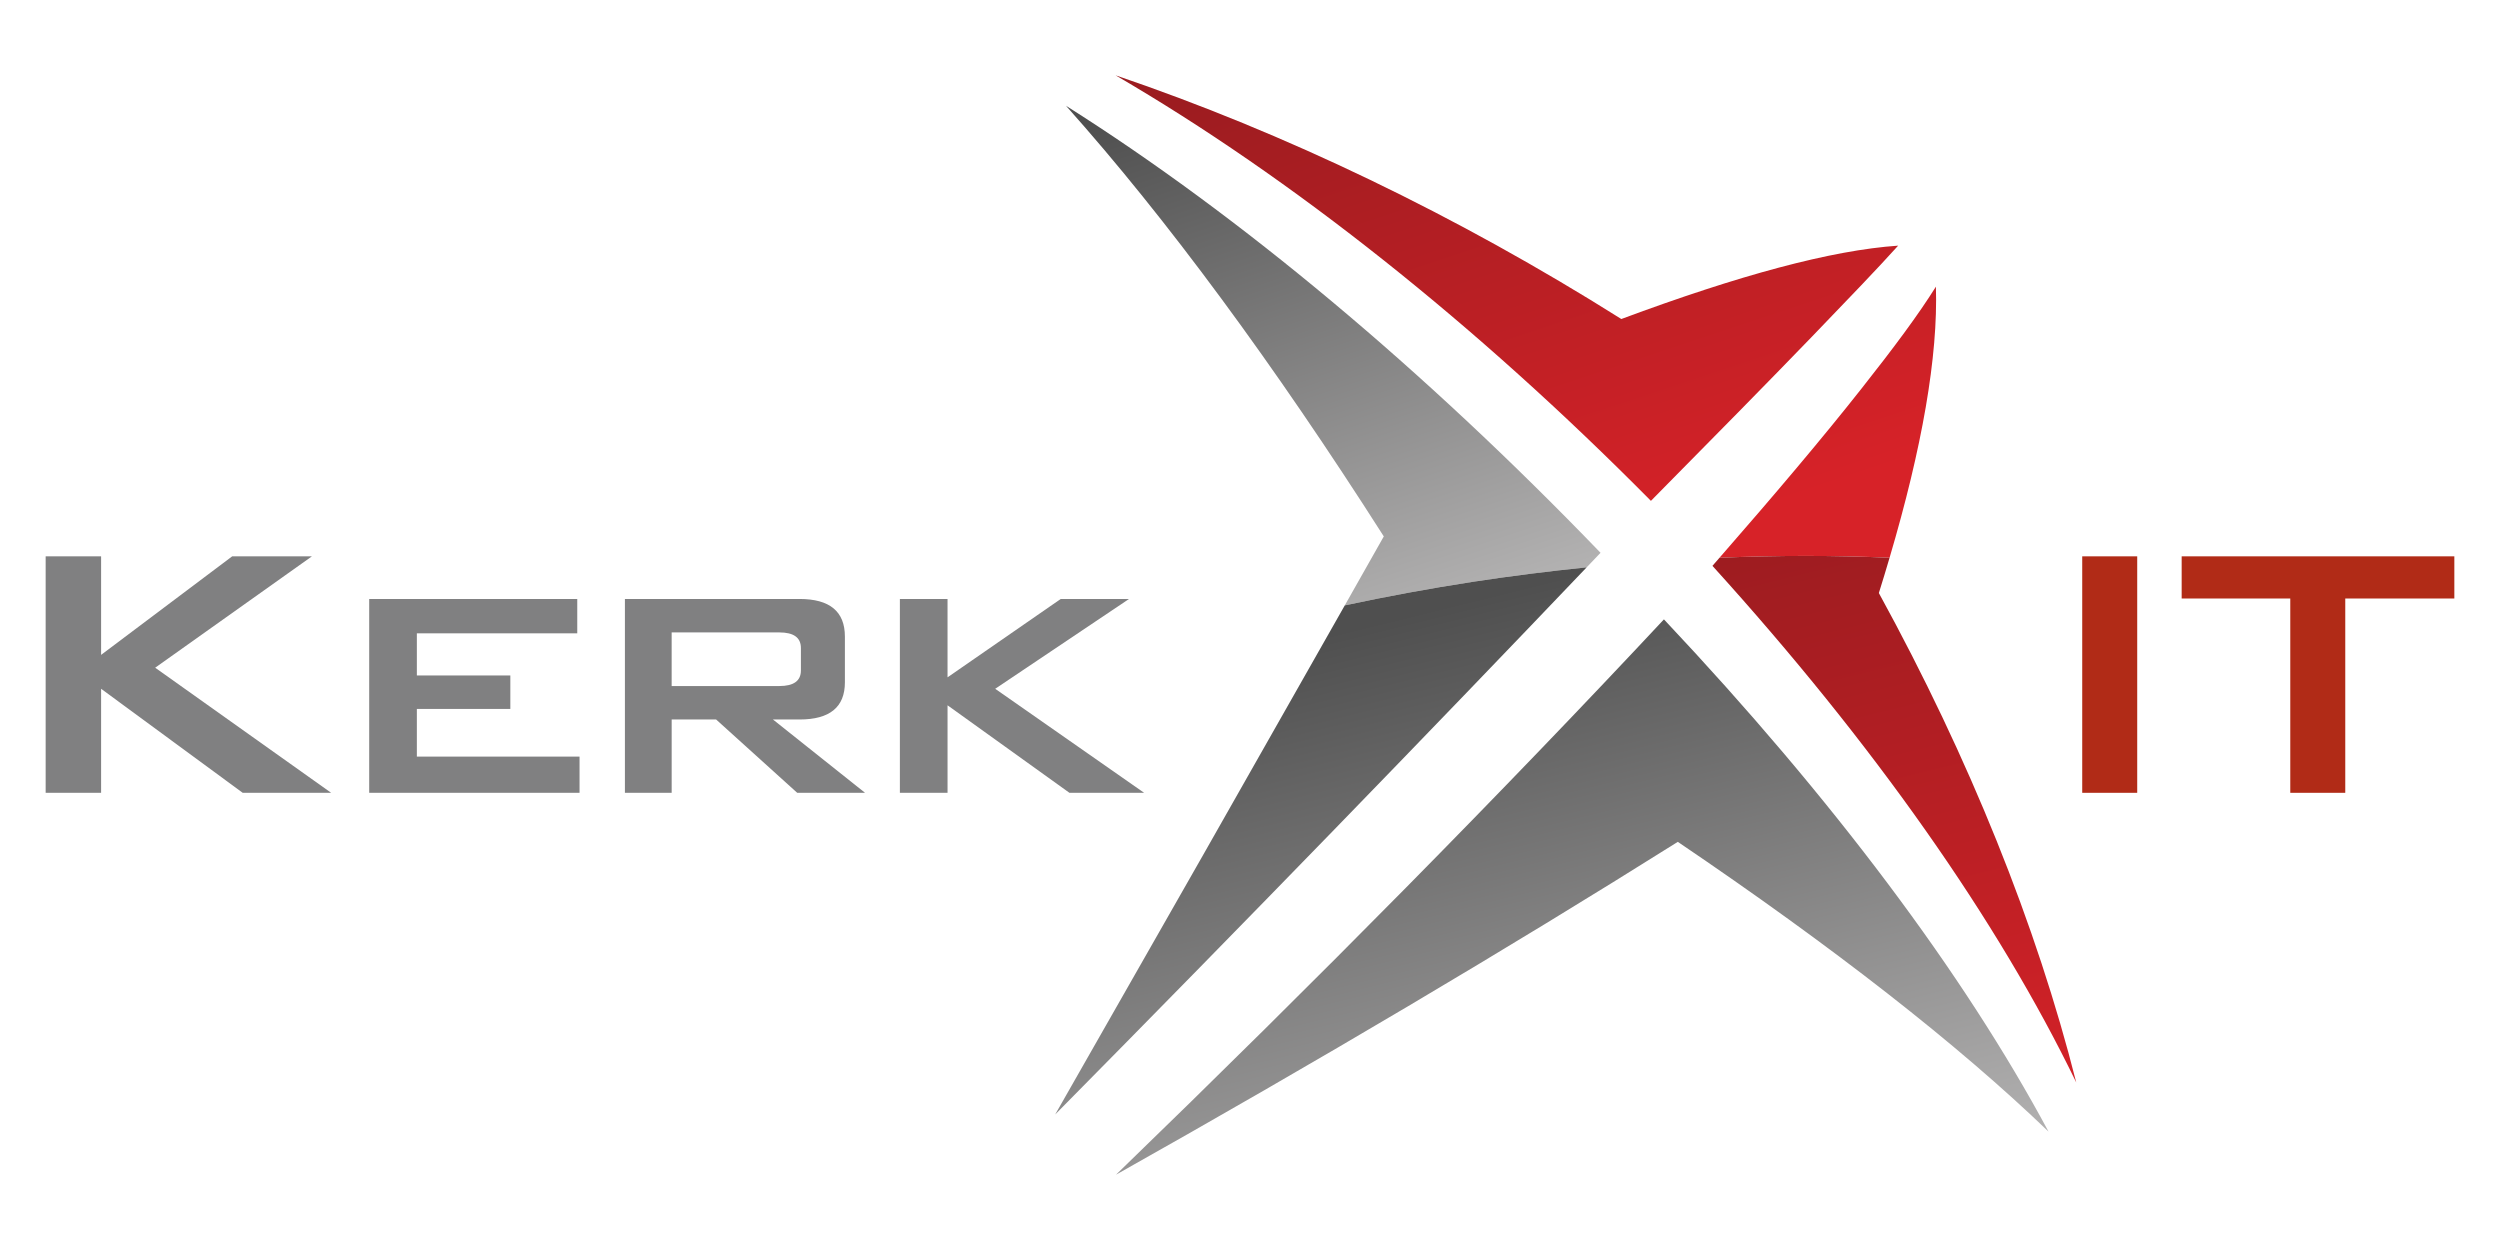
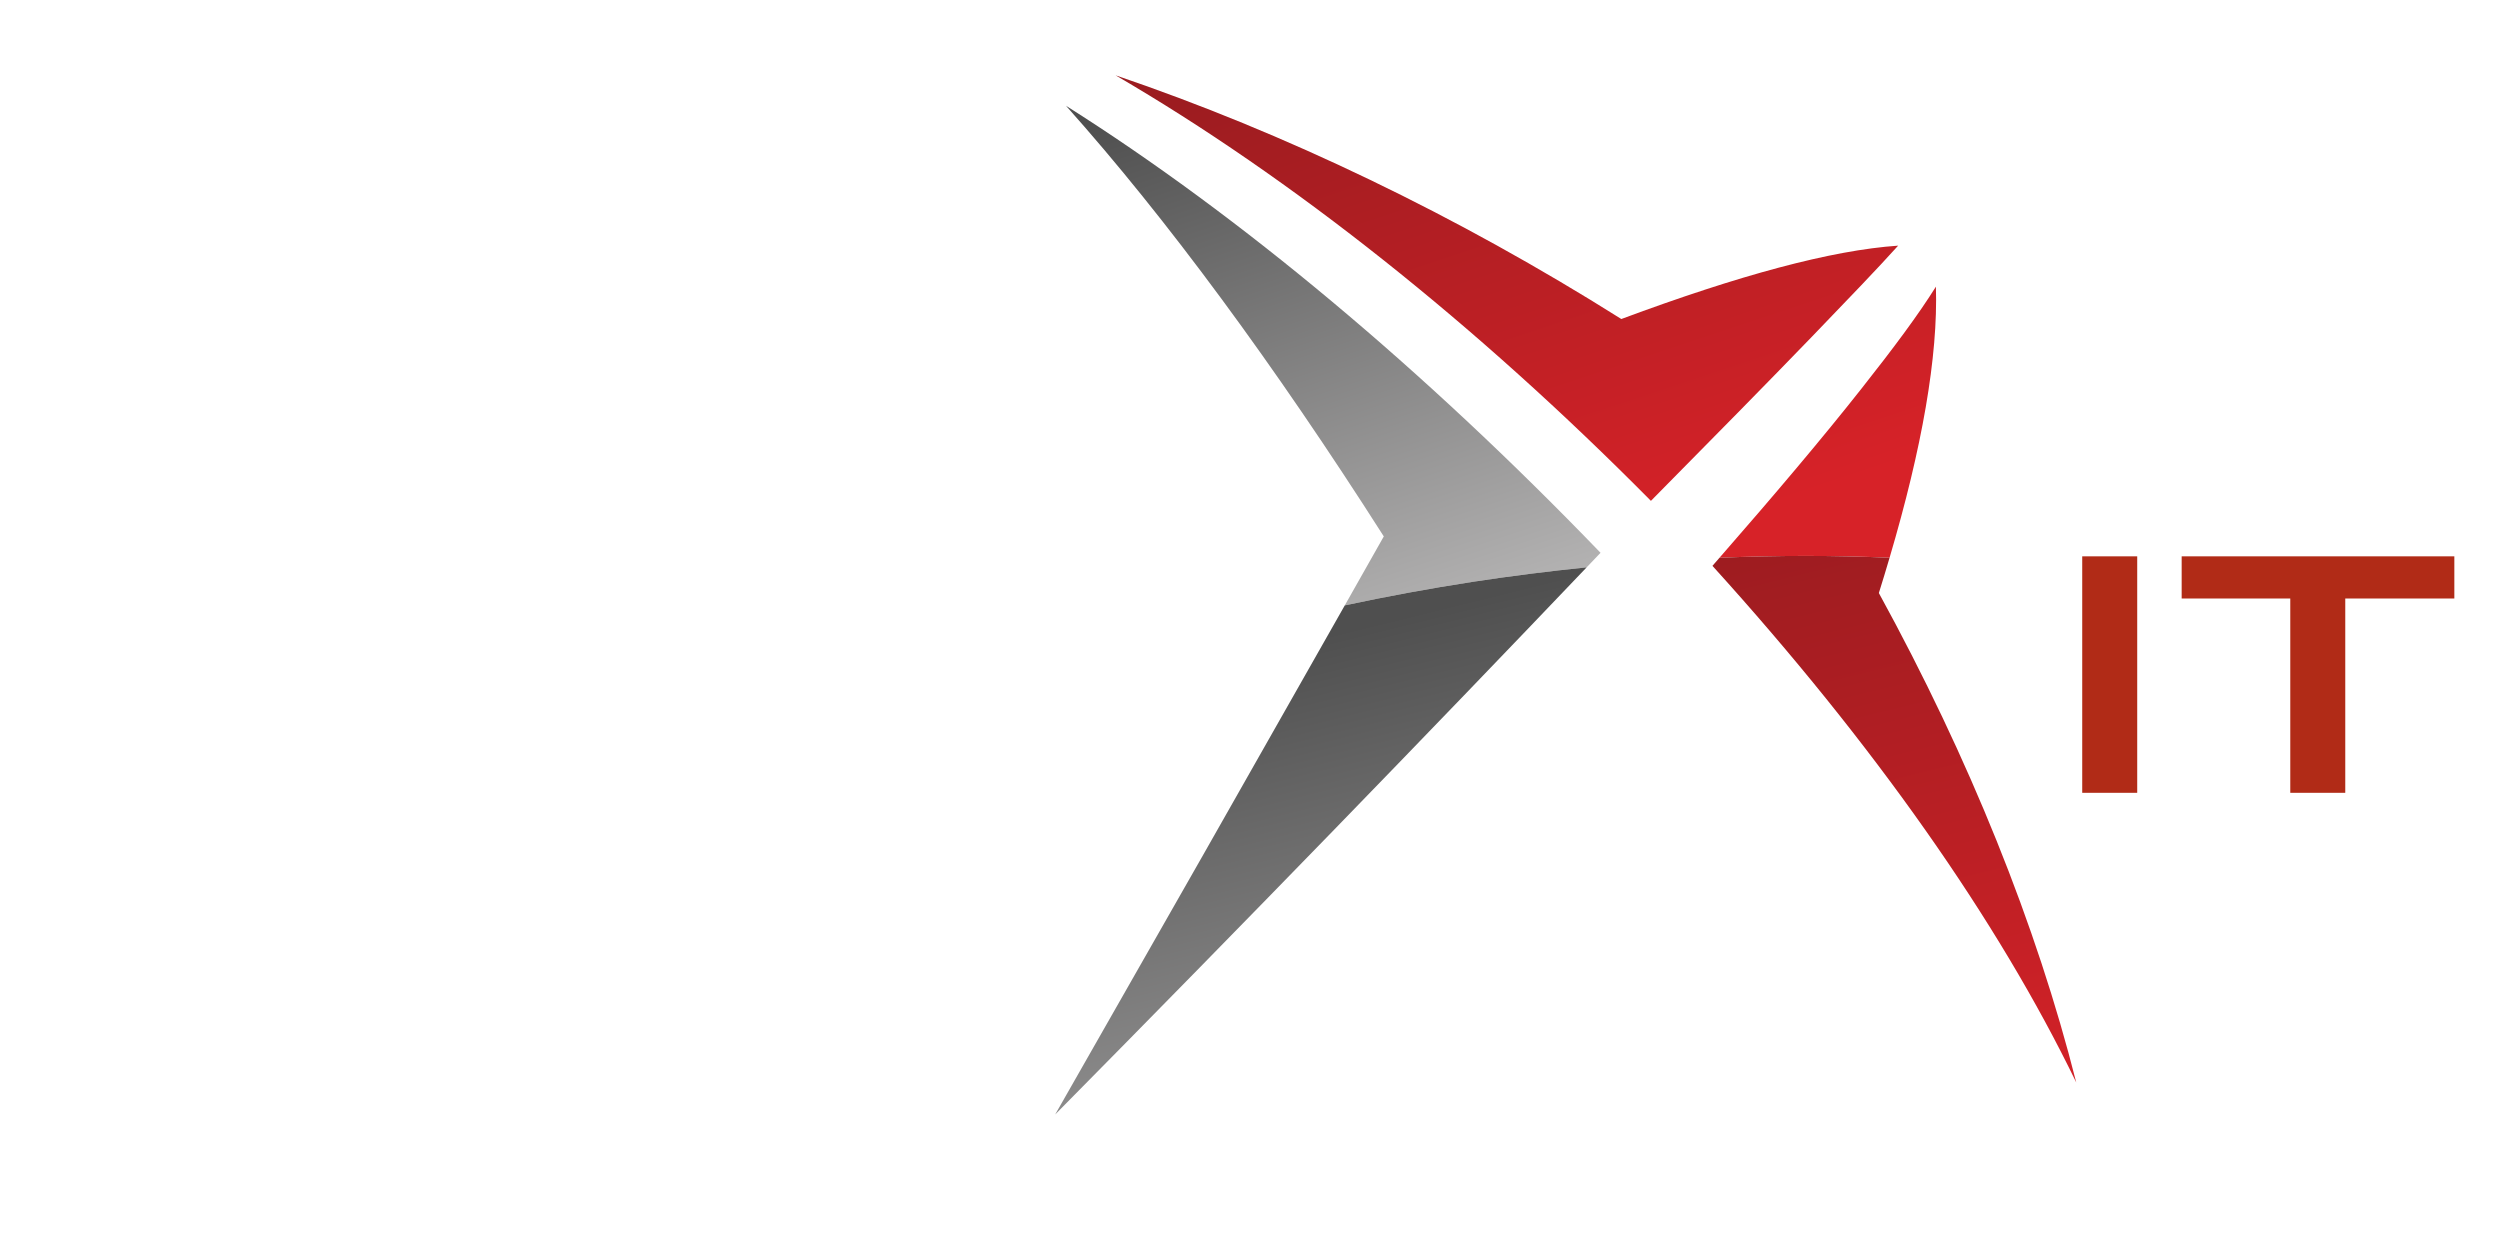
<svg xmlns="http://www.w3.org/2000/svg" version="1.1" baseProfile="basic" id="Layer_1" x="0px" y="0px" width="311.811px" height="155.906px" viewBox="0 0 311.811 155.906" xml:space="preserve">
  <g>
    <g>
-       <path fill="#808081" d="M5.694,98.883V69.389h6.916v12.29l16.348-12.29h9.945l-19.548,13.89l21.949,15.604H30.272L12.61,85.909    v12.975H5.694z" />
-       <path fill="#808081" d="M46.048,98.883V74.706h25.95v4.287H51.992v5.258h11.66v4.173h-11.66v5.944h20.291v4.516H46.048z" />
-       <path fill="#808081" d="M77.942,98.883V74.706H99.72c3.772,0,5.659,1.562,5.659,4.687v5.716c0,3.087-1.887,4.63-5.659,4.63h-3.315    l11.489,9.146h-8.46l-10.117-9.146h-5.544v9.146H77.942z M97.205,78.878H83.772v6.688h13.433c1.79,0,2.687-0.647,2.687-1.943    v-2.801C99.892,79.526,98.995,78.878,97.205,78.878z" />
-       <path fill="#808081" d="M112.237,98.883V74.706h5.944v9.774l14.118-9.774h8.517l-16.69,11.203l18.577,12.975h-9.317    l-15.204-10.917v10.917H112.237z" />
      <path fill="#B12B17" d="M259.704,98.883V69.389h6.859v29.494H259.704z" />
      <path fill="#B12B17" d="M292.512,74.648v24.235h-6.858V74.648h-13.547v-5.259h34.01v5.259H292.512z" />
    </g>
    <g>
      <g>
        <linearGradient id="SVGID_1_" gradientUnits="userSpaceOnUse" x1="181.334" y1="0.175" x2="204.151" y2="68.673">
          <stop offset="0" style="stop-color:#9C1C20" />
          <stop offset="1" style="stop-color:#D72228" />
        </linearGradient>
        <path fill="url(#SVGID_1_)" d="M226.029,41.954c4.522-4.696,8.091-8.4,10.717-11.316c-8.368,0.578-19.862,3.698-34.527,9.151     c-20.488-12.905-42.05-23.259-63.08-30.396c21.974,12.794,44.992,31.062,66.771,53.076     C213.763,54.522,220.479,47.702,226.029,41.954z" />
        <linearGradient id="SVGID_2_" gradientUnits="userSpaceOnUse" x1="207.565" y1="-8.569" x2="230.385" y2="59.94">
          <stop offset="0" style="stop-color:#9C1C20" />
          <stop offset="1" style="stop-color:#D72228" />
        </linearGradient>
        <path fill="url(#SVGID_2_)" d="M235.675,69.565c4.062-13.744,6.055-25.108,5.78-33.812c-2.116,3.396-5.237,7.604-9.316,12.76     c-4.777,6.058-10.703,13.07-17.676,21.053C221.737,69.262,228.831,69.262,235.675,69.565z" />
        <linearGradient id="SVGID_3_" gradientUnits="userSpaceOnUse" x1="155.53" y1="8.77" x2="178.35" y2="77.276">
          <stop offset="0" style="stop-color:#4F4F4F" />
          <stop offset="1" style="stop-color:#B3B2B2" />
        </linearGradient>
        <path fill="url(#SVGID_3_)" d="M197.895,70.762c0.57-0.605,1.168-1.218,1.73-1.816c-22.053-22.88-44.989-42.062-66.674-55.758     c12.533,14.039,25.933,32.217,39.642,53.717c-1.606,2.832-3.231,5.699-4.866,8.601c5.223-1.114,10.546-2.104,15.992-2.942     C188.489,71.834,193.219,71.243,197.895,70.762z" />
      </g>
      <g>
        <linearGradient id="SVGID_4_" gradientUnits="userSpaceOnUse" x1="180.454" y1="75.471" x2="200.337" y2="155.916">
          <stop offset="0" style="stop-color:#4F4F4F" />
          <stop offset="1" style="stop-color:#B3B2B2" />
        </linearGradient>
-         <path fill="url(#SVGID_4_)" d="M139.193,146.513c25.041-14.08,48.862-28.182,70.071-41.514     c19.334,13.091,34.913,25.233,46.238,36.144c-10.562-19.69-26.974-41.608-47.97-63.892     C187.761,98.421,164.351,122.167,139.193,146.513z" />
        <linearGradient id="SVGID_5_" gradientUnits="userSpaceOnUse" x1="226.693" y1="64.039" x2="246.576" y2="144.483">
          <stop offset="0" style="stop-color:#9C1C20" />
          <stop offset="1" style="stop-color:#D72228" />
        </linearGradient>
        <path fill="url(#SVGID_5_)" d="M258.961,135.017c-4.938-19.561-13.311-40.412-24.622-61.052c0.476-1.498,0.907-2.957,1.336-4.4     c-6.844-0.303-13.938-0.303-21.212,0c-0.303,0.344-0.576,0.66-0.879,1.011C233.687,92.748,249.24,114.9,258.961,135.017z" />
        <linearGradient id="SVGID_6_" gradientUnits="userSpaceOnUse" x1="158.804" y1="80.829" x2="178.686" y2="161.27">
          <stop offset="0" style="stop-color:#4F4F4F" />
          <stop offset="1" style="stop-color:#B3B2B2" />
        </linearGradient>
        <path fill="url(#SVGID_6_)" d="M197.895,70.762c-4.676,0.48-9.405,1.072-14.176,1.801c-5.446,0.839-10.77,1.828-15.992,2.942     c-11.373,20.089-23.599,41.582-36.122,63.5C155.598,114.722,178.245,91.375,197.895,70.762z" />
      </g>
    </g>
  </g>
</svg>